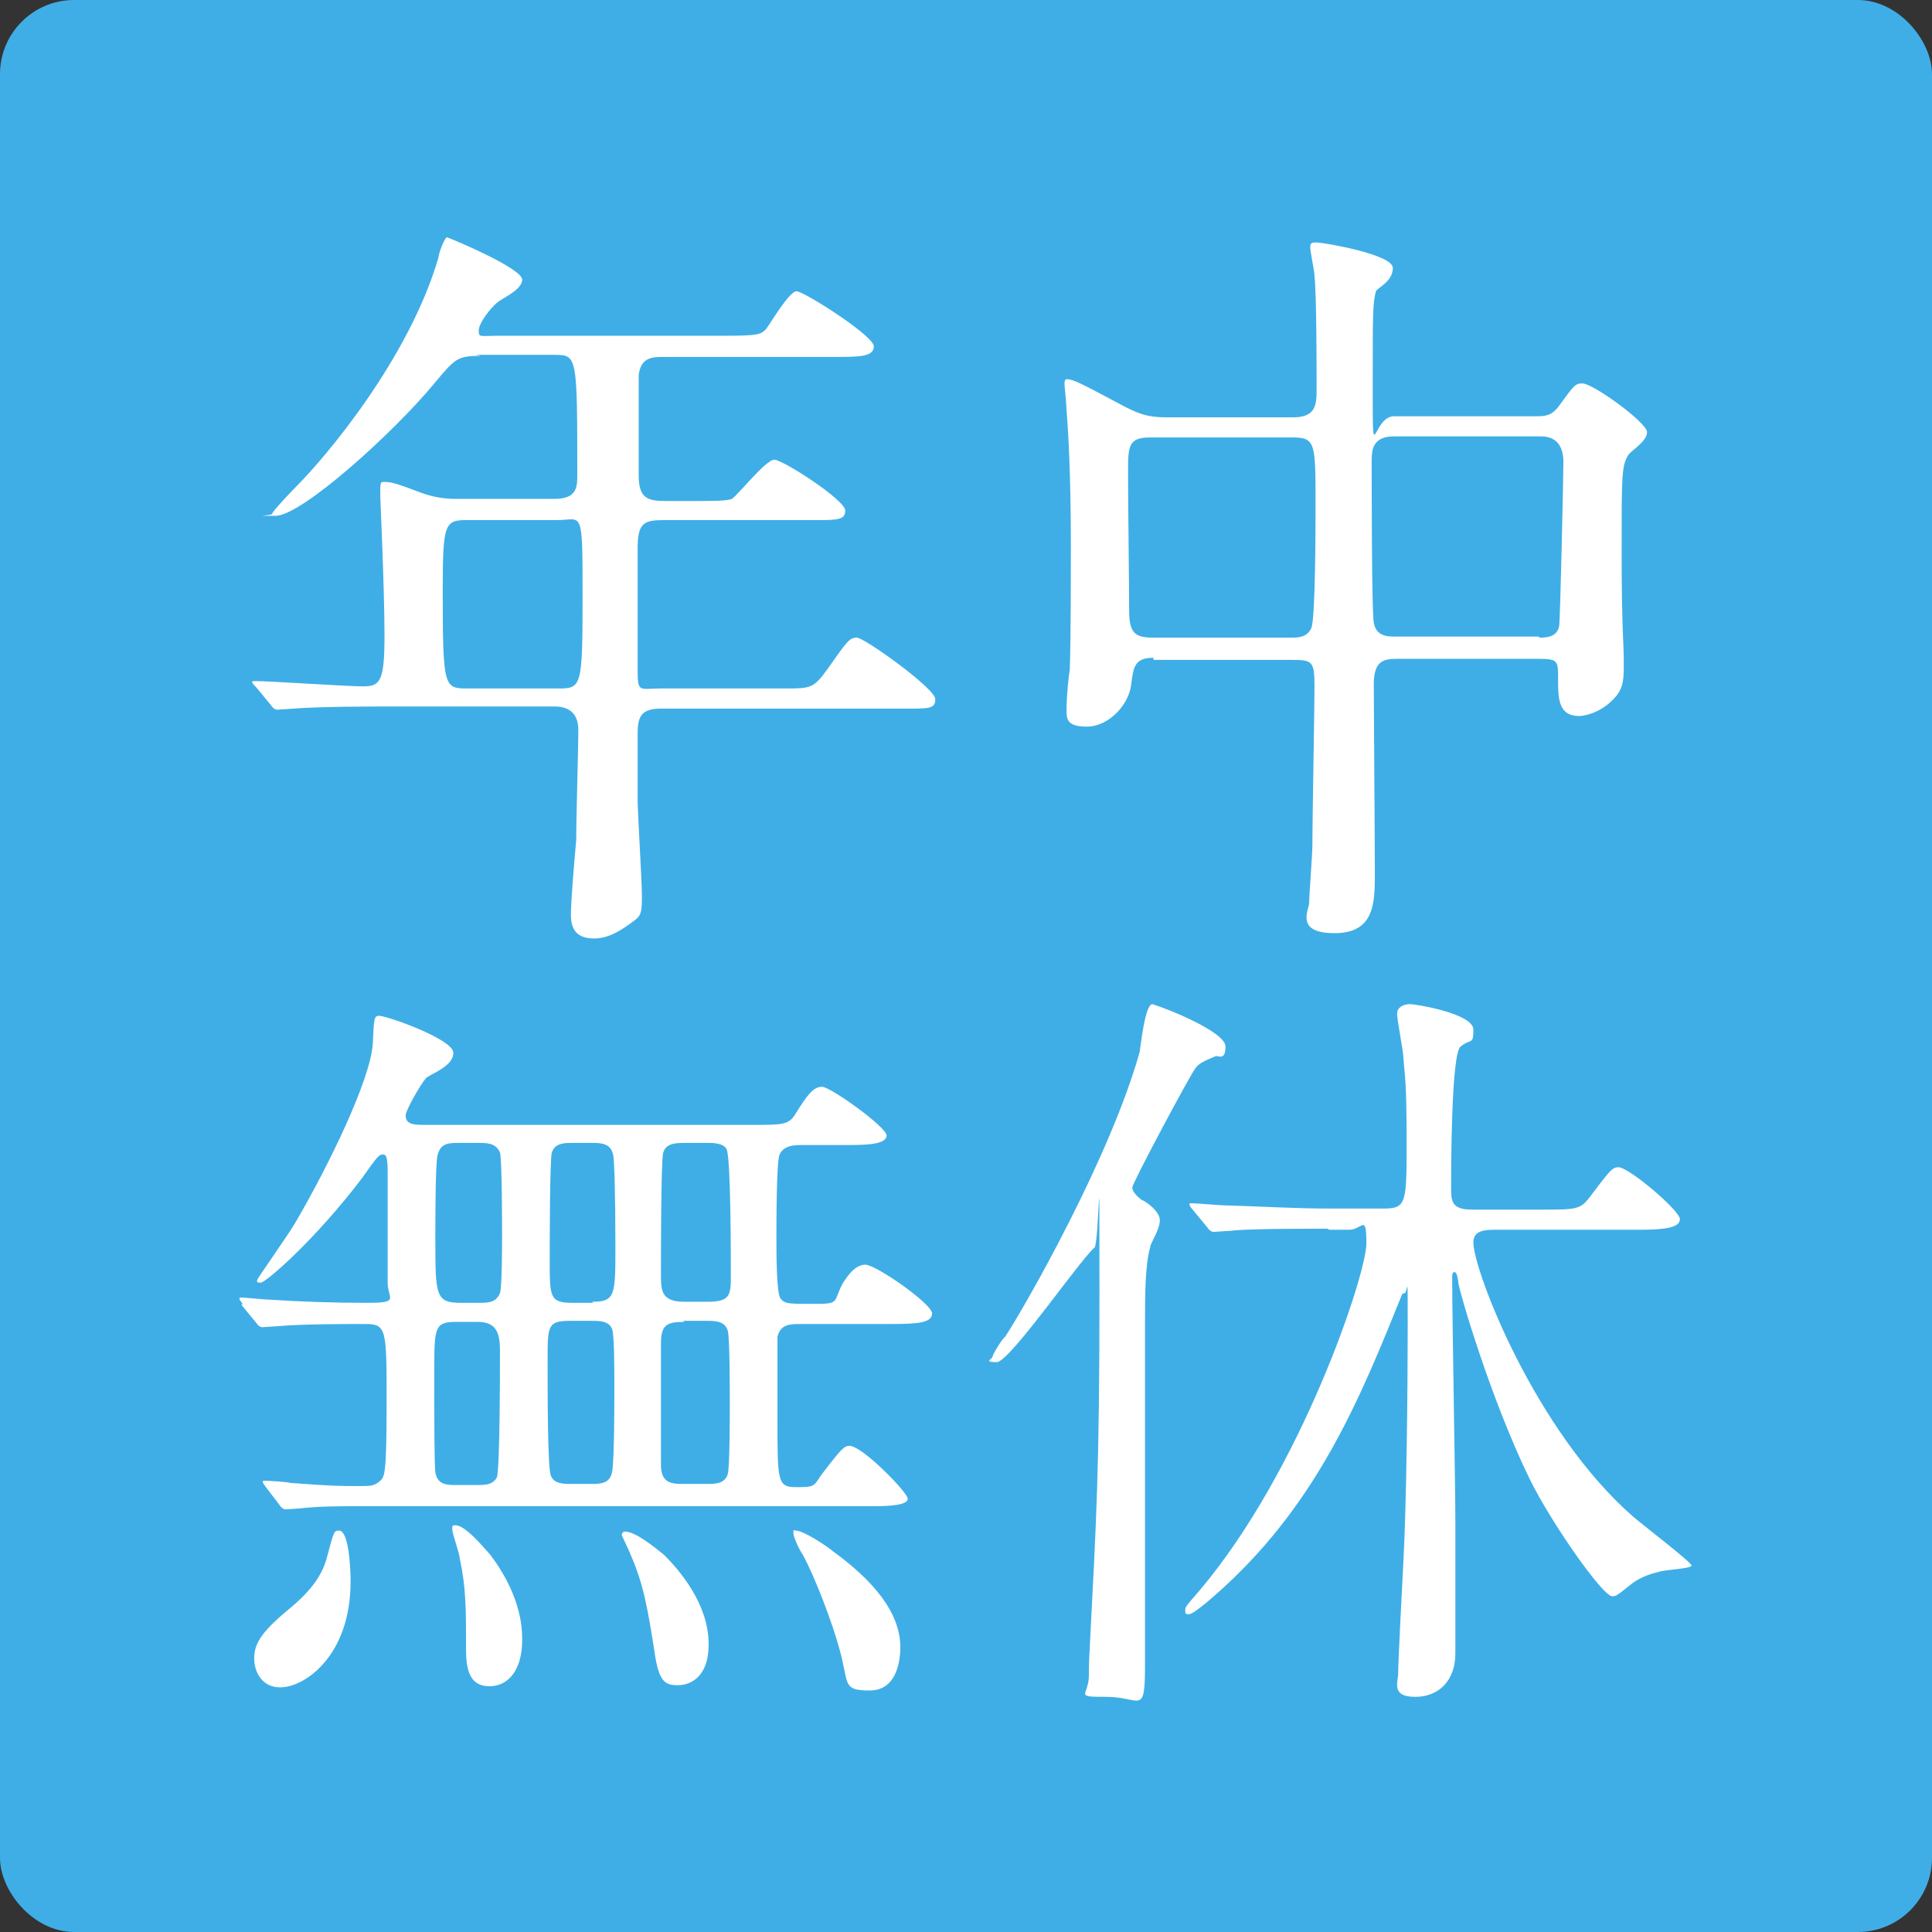
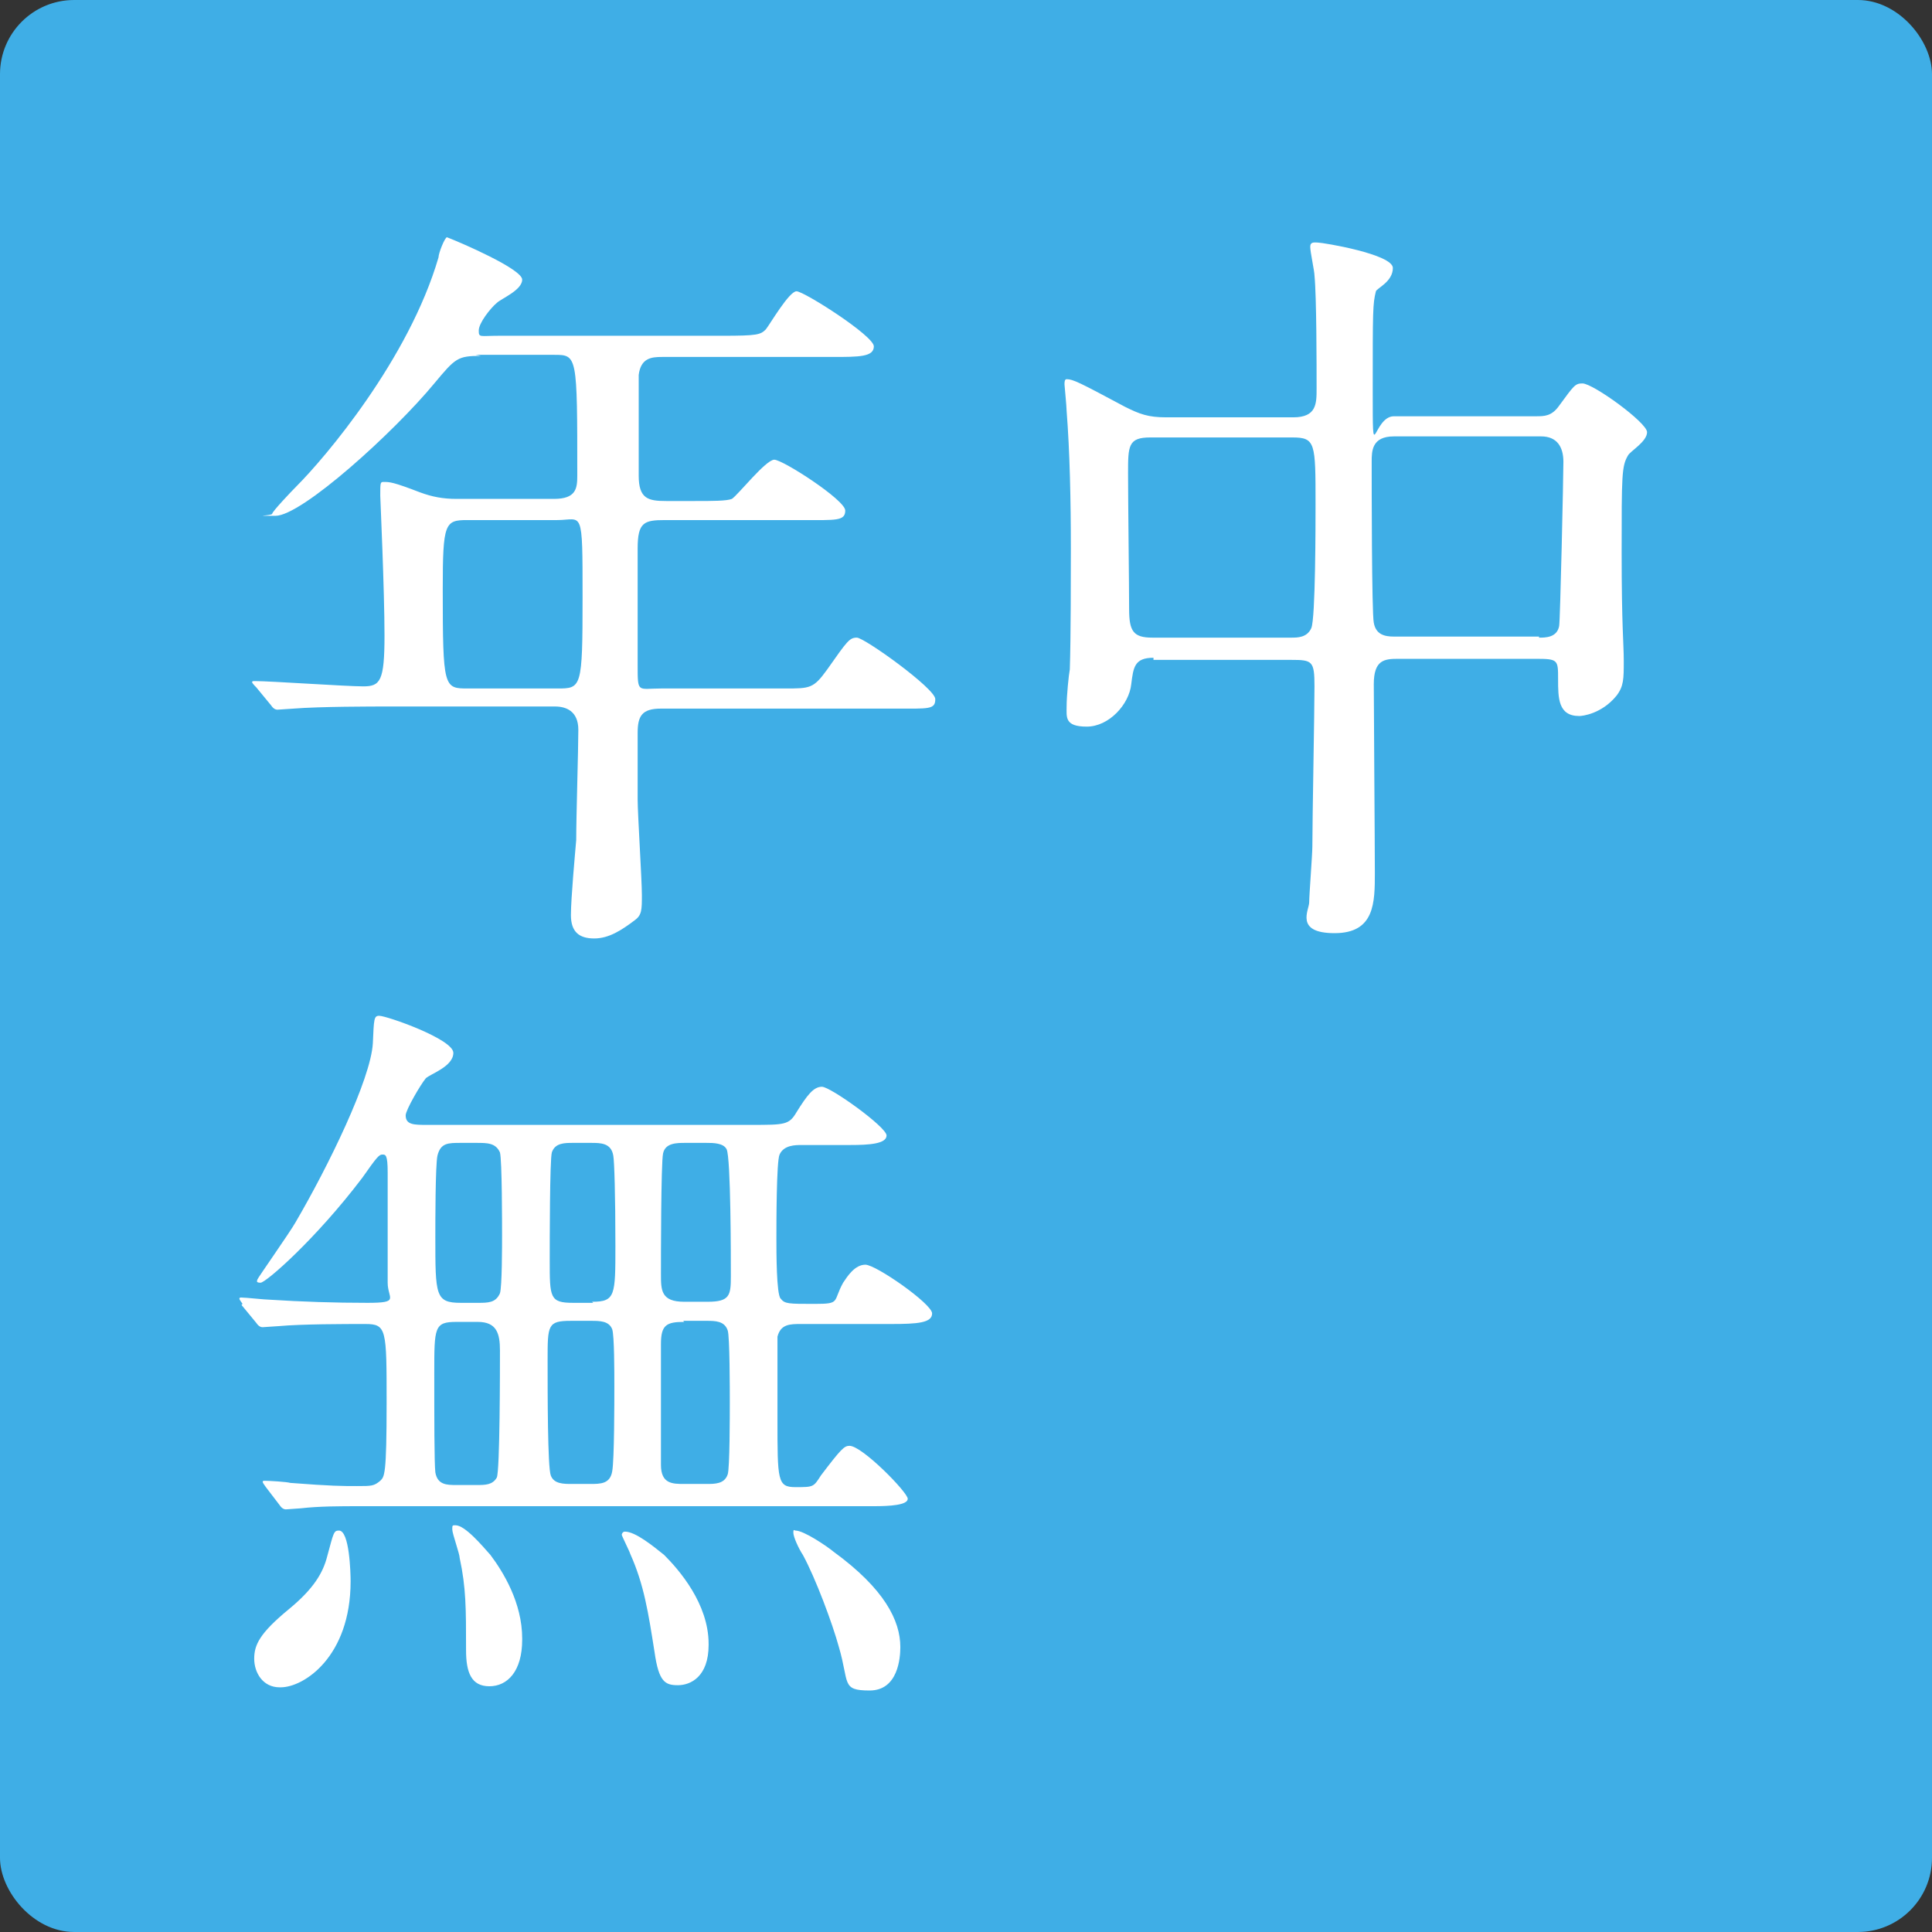
<svg xmlns="http://www.w3.org/2000/svg" id="_レイヤー_1" version="1.1" viewBox="0 0 182.4 182.4">
  <rect x="0" y="0" width="182.4" height="182.4" fill="#333333" stroke="none" />
  <defs>
    <style> .st0 { fill: #fff; } .st1 { fill: #3faee6; } </style>
  </defs>
  <g id="b">
    <rect class="st1" y="0" width="182.4" height="182.4" rx="7" ry="7" />
    <g>
      <path class="st0" d="M45.4,33.6c-2.2,0-2.4.2-4.4,2.6-3.8,4.6-12.5,12.5-15,12.5s-.3,0-.3-.2,1.8-2.1,2.3-2.6c2.7-2.7,10.6-12,13.4-21.6,0-.4.6-1.9.8-1.9,1.3.5,7.1,3,7.1,4s-2,1.8-2.4,2.2c-.6.5-1.7,1.9-1.7,2.6s.1.5,1.9.5h21.1c3.3,0,3.6-.1,4.1-.6.4-.5,2.2-3.6,2.9-3.6s7.3,4.2,7.3,5.2-1.4,1-3.9,1h-16.1c-1,0-2,.1-2.2,1.7v9.5c0,2.2.9,2.4,2.6,2.4h2.7c1.7,0,3,0,3.5-.2.6-.4,3.2-3.7,4-3.7s6.7,3.8,6.7,4.8-.9.9-3.9.9h-13.1c-2,0-2.6.2-2.6,2.7,0,2.7,0,8.3,0,11s0,2.2,2.2,2.2h11.7c2.4,0,2.7,0,4-1.8,1.9-2.7,2.1-3,2.8-3s7.4,4.8,7.4,5.8-.6.9-3.8.9h-22.1c-1.8,0-2.2.7-2.2,2.3v6.3c0,1.3.4,7.6.4,9s0,1.9-.7,2.4c-1.2.9-2.4,1.7-3.8,1.7s-2.2-.6-2.2-2.2.4-5.9.5-7.1c0-2.2.2-8.6.2-10.4s-1.2-2.2-2.2-2.2h-15.6c-1.7,0-6.6,0-9.1.2-.2,0-1.3.1-1.5.1s-.4-.1-.6-.4l-1.4-1.7q-.4-.4-.4-.5c0-.1.1-.1.3-.1,1.4,0,8.6.5,10.2.5s2-.5,2-4.8-.4-13-.4-13.2c0-1.2,0-1.3.3-1.3.6,0,.9,0,3.5,1,1.1.4,2.1.6,3.4.6h9.2c2.1,0,2.2-1,2.2-2.2,0-11.4,0-11.4-2.2-11.4h-7.4ZM44.1,49.1c-2.1,0-2.3.3-2.3,6.5,0,9.4.1,9.4,2.4,9.4h8.4c2.3,0,2.4,0,2.4-8.6s0-7.3-2.4-7.3h-8.6Z" />
      <path class="st0" d="M108.9,62.1c-1.8,0-1.9.9-2.1,2.5-.2,1.9-2.1,4-4.2,4s-1.9-.9-1.9-1.9.2-3,.3-3.5c.1-2.7.1-9.5.1-11.4,0-4.5-.1-9.2-.4-13,0-.4-.2-2.4-.2-2.5,0-.2,0-.5.2-.5.6,0,1.2.3,5.5,2.6,1.4.7,2.2,1,3.9,1h12c2.2,0,2.2-1.3,2.2-2.7,0-2.2,0-8.7-.2-10.7,0-.4-.4-2.2-.4-2.7s.4-.4.7-.4c.5,0,7.1,1.1,7.1,2.4s-1.5,1.9-1.6,2.2c-.3,1.2-.3,1.8-.3,9.4s0,2.4,2,2.4h13.4c.8,0,1.5,0,2.2-1,1.4-1.9,1.5-2.1,2.2-2.1,1,0,6.1,3.7,6.1,4.6s-1.6,1.8-1.8,2.2c-.6,1-.6,1.9-.6,9.1s.2,8.6.2,10.3,0,2.4-.7,3.3c-1.4,1.7-3.2,1.9-3.5,1.9-2,0-2-1.7-2-3.5s0-1.9-2.1-1.9h-13c-1.3,0-2.3.1-2.3,2.4s.1,15,.1,17.8,0,5.7-3.8,5.7-2.4-2.2-2.4-2.9.3-4.5.3-5.3c0-2.5.2-12.7.2-15.1s-.2-2.5-2.2-2.5h-13ZM121.9,60.2c.6,0,1.5,0,1.9-.9.4-.9.4-9.9.4-11.7,0-5.8,0-6.3-2.2-6.3h-13.4c-2.1,0-2.1.8-2.1,3.4s.1,10.7.1,12.8.4,2.7,2.2,2.7h13ZM145.3,60.2c.6,0,1.7,0,1.9-1.1.1-.5.4-14.1.4-15.5s-.6-2.4-2.1-2.4h-13.9c-2.1,0-2.1,1.4-2.1,2.4,0,1.9,0,14.3.2,15.2.2,1.1,1,1.3,1.9,1.3h13.7Z" />
      <path class="st0" d="M22.9,123.1q-.3-.4-.3-.5c0-.1.1-.1.2-.1.4,0,2.2.2,2.6.2,3.1.2,6.2.3,9.3.3s1.9-.4,1.9-1.9c0-2.8,0-7.6,0-10.4,0-1.7-.2-1.7-.5-1.7s-.5.2-1.9,2.2c-4.4,5.8-9.1,9.9-9.6,9.9s-.3-.2-.3-.3c0-.1,3.1-4.5,3.6-5.4,3.1-5.3,7.1-13.5,7.3-16.9.1-2.3.1-2.6.6-2.6.7,0,7,2.2,7,3.5s-2.2,2-2.6,2.4c-.5.6-1.9,3-1.9,3.5,0,.9.8.9,2,.9h30.6c3.2,0,3.6,0,4.3-1.2,1-1.6,1.6-2.4,2.4-2.4s6.1,3.8,6.1,4.6-1.7.9-3.4.9h-4.6c-.6,0-1.7,0-2.1.9-.3.6-.3,6.6-.3,7.9s0,5.3.4,5.7c.4.5.7.5,3.2.5s1.7-.2,2.7-2c.4-.6,1.1-1.7,2.1-1.7s6.3,3.7,6.3,4.6-1.4,1-3.9,1h-8.5c-1,0-1.9,0-2.2,1.2,0,.3,0,6.8,0,7.8,0,5.8,0,6.4,1.7,6.4s1.7,0,2.4-1.1c1.9-2.5,2.2-2.8,2.7-2.8,1.2,0,5.5,4.4,5.5,5s-1.7.7-3.2.7h-48.6c-1.7,0-3.8,0-5.5.2-.2,0-1.2.1-1.4.1s-.4-.1-.6-.4l-1.3-1.7q-.3-.4-.3-.5c0-.1.1-.1.2-.1.4,0,2.1.1,2.4.2,3.9.3,4.9.3,6.3.3s1.6,0,2.2-.5c.4-.4.6-.5.6-7.4s0-7.4-2-7.4-6,0-8.2.2c-.2,0-1.3.1-1.5.1s-.4-.1-.6-.4l-1.4-1.7ZM26.4,159.3c-1.6,0-2.4-1.4-2.4-2.7s.5-2.4,3.3-4.7c2.3-1.9,3.2-3.4,3.6-5,.6-2.2.6-2.4,1.1-2.4,1,0,1.1,4,1.1,4.8,0,7.1-4.4,10-6.6,10ZM43.1,124.8c-2.1,0-2.1.5-2.1,4.8s0,8.5.1,9.4c.2,1.2,1.1,1.2,2,1.2h1.9c.8,0,1.5,0,1.9-.7.3-.6.3-10.4.3-12s-.3-2.7-2.1-2.7h-2.1ZM43.5,107.9c-1.2,0-1.9,0-2.2,1.2-.2.9-.2,6.3-.2,7.7,0,5.5,0,6.2,2.4,6.2h1.6c1,0,1.7,0,2.1-.9.2-.6.2-4.5.2-5.5s0-7.1-.2-7.8c-.4-.9-1.2-.9-2.2-.9h-1.4ZM49.3,154.8c0,3-1.4,4.4-3.1,4.4s-2.2-1.3-2.2-3.4c0-4,0-5.9-.6-8.7,0-.4-.7-2.3-.7-2.7s0-.4.3-.4c.9,0,2.5,1.9,3.3,2.8,1.2,1.6,3,4.5,3,7.9ZM55.7,140.1c1,0,1.9,0,2.1-1.2.2-1.1.2-6.6.2-8s0-4.8-.2-5.4c-.3-.8-1.2-.8-2-.8h-1.9c-2.2,0-2.2.4-2.2,3.7s0,10.1.3,10.9,1.2.8,2,.8h1.7ZM55.9,122.9c2.2,0,2.2-.6,2.2-5.3s-.1-8-.2-8.5c-.2-1.2-1.2-1.2-2.1-1.2h-1.7c-.8,0-1.7,0-2,.9-.2.7-.2,8.6-.2,10.2,0,3.5,0,4,2.2,4h1.9ZM66.9,155.3c0,3-1.7,3.8-2.9,3.8s-1.8-.3-2.2-3.1c-.6-3.8-1-6.4-2.3-9.3,0-.1-.8-1.7-.8-1.8s.1-.3.3-.3c1,0,2.7,1.4,3.7,2.2,1.4,1.4,4.2,4.6,4.2,8.4ZM64.7,107.9c-.8,0-1.9,0-2.1,1-.2.9-.2,9.9-.2,11.4s0,2.6,2.2,2.6h2.2c2.1,0,2.2-.6,2.2-2.4s0-11.2-.4-12c-.3-.6-1.3-.6-1.9-.6h-2ZM64.6,124.8c-1.7,0-2.2.3-2.2,2.1v11.4c0,1.8,1.1,1.8,2.2,1.8h2.1c.8,0,1.7,0,2-.9.2-.5.2-5.7.2-6.8s0-6.3-.2-6.8c-.3-.9-1.2-.9-2-.9h-2.2ZM85,155.5c0,1-.2,4.1-2.9,4.1s-1.9-.7-2.9-4.1c-.6-2.2-2.2-6.5-3.4-8.7-.4-.6-.9-1.7-.9-2.1s.1-.2.2-.2c.8,0,3,1.5,3.6,2,4.8,3.5,6.3,6.5,6.3,9Z" />
-       <path class="st0" d="M103.5,117.7c-.7,0-8.1,10.9-9.4,10.9s-.4-.3-.4-.5.9-1.7,1.2-1.9c1.9-2.9,9.9-16.9,12.7-26.9.1-.6.5-4.5,1.2-4.5,1.9.6,6.9,2.7,6.9,4s-.6.9-.9.9c-1.2.5-1.6.7-1.9,1.1-.4.4-6,10.9-6,11.3s.4.8.9,1.2c.2,0,1.7,1,1.7,1.9s-.9,2.2-.9,2.5c-.5,1.8-.5,4.5-.5,7.6,0,4.5,0,26.8,0,31.8s-.4,3.1-3.6,3.1-1.7-.1-1.7-2,.1-2.5.1-3c.6-11.7.9-16.1.9-33.2s0-4.2-.5-4.2ZM125.3,116c-6.3,0-8.4.1-9.1.2-.3,0-1.4.1-1.6.1s-.4-.1-.6-.4l-1.4-1.7c-.2-.2-.3-.4-.3-.5s0-.1.2-.1c.5,0,2.7.2,3.2.2,3.5.1,6.5.3,9.9.3h5c2.2,0,2.2-.5,2.2-6.4s-.2-6.2-.3-7.8c0-.6-.6-3.6-.6-4.2s.6-.9,1.2-.9,6,.9,6,2.4-.2.8-1.2,1.6c-.9.6-.9,11.8-.9,13.2s0,2.2,2,2.2h6.5c3.3,0,3.7,0,4.6-1.2,1.9-2.5,2.1-2.8,2.7-2.8,1,0,5.8,4.1,5.8,4.9s-1.4,1-3.8,1h-13.5c-1,0-2.2,0-2.2,1.2,0,2.6,5.8,17.8,15.1,25.9.8.7,5.5,4.3,5.5,4.6s-2.6.4-3.1.6c-1.7.4-2.4,1-2.9,1.4-1.1.9-1.2.9-1.5.9-.9,0-5.8-7-7.8-11.1-3.7-7.6-6.6-17.6-6.7-18.4-.1-.8-.2-1.1-.4-1.1s-.2.3-.2.6c0,3.6.3,19.7.3,22.9s0,10.7,0,12.5c0,2.5-1.5,4.1-3.8,4.1s-1.6-1.4-1.6-2.2c0-1.2.4-8.7.5-10.7.3-5.7.4-16.3.4-22.1s0-3.1-.3-3.1-.2.1-.8,1.5c-4.1,10.2-8.4,19.7-17.9,27.7-1,.8-1.4,1.1-1.7,1.1s-.3-.1-.3-.4.1-.4,1.4-1.9c9.6-11.4,15.7-29.8,15.7-32.7s-.4-1.3-1.6-1.3h-1.9Z" />
    </g>
  </g>
</svg>